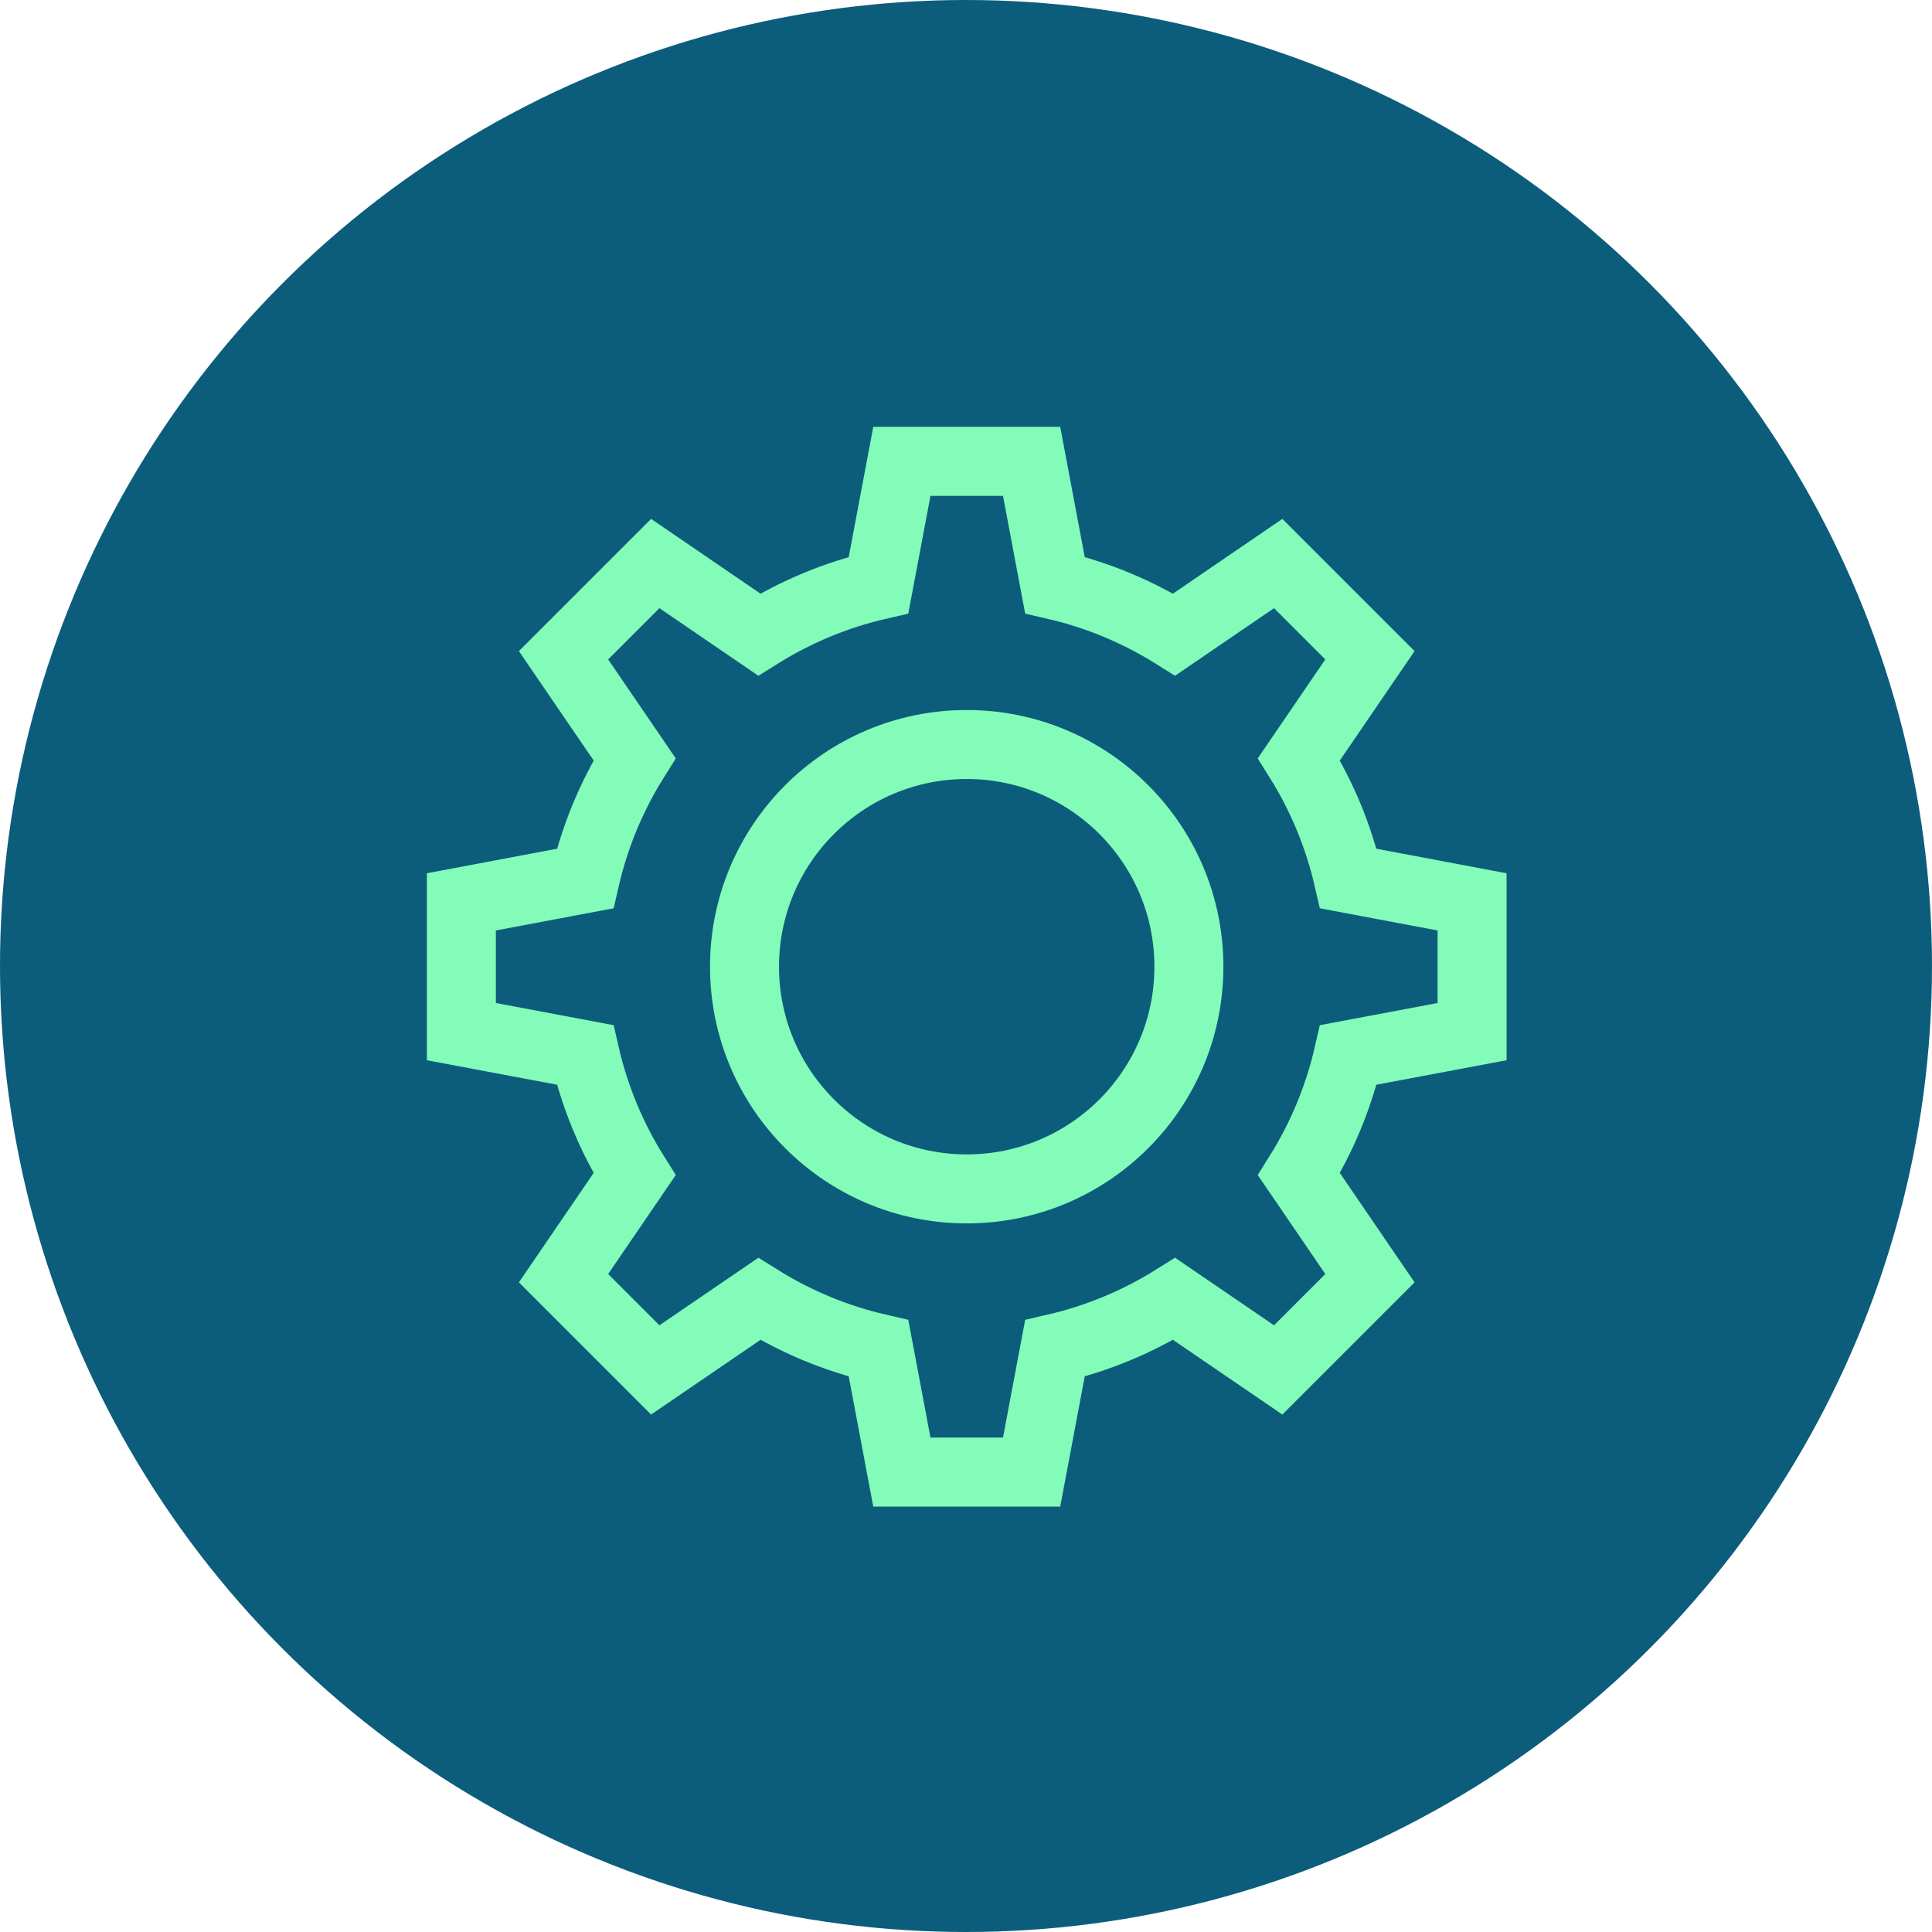
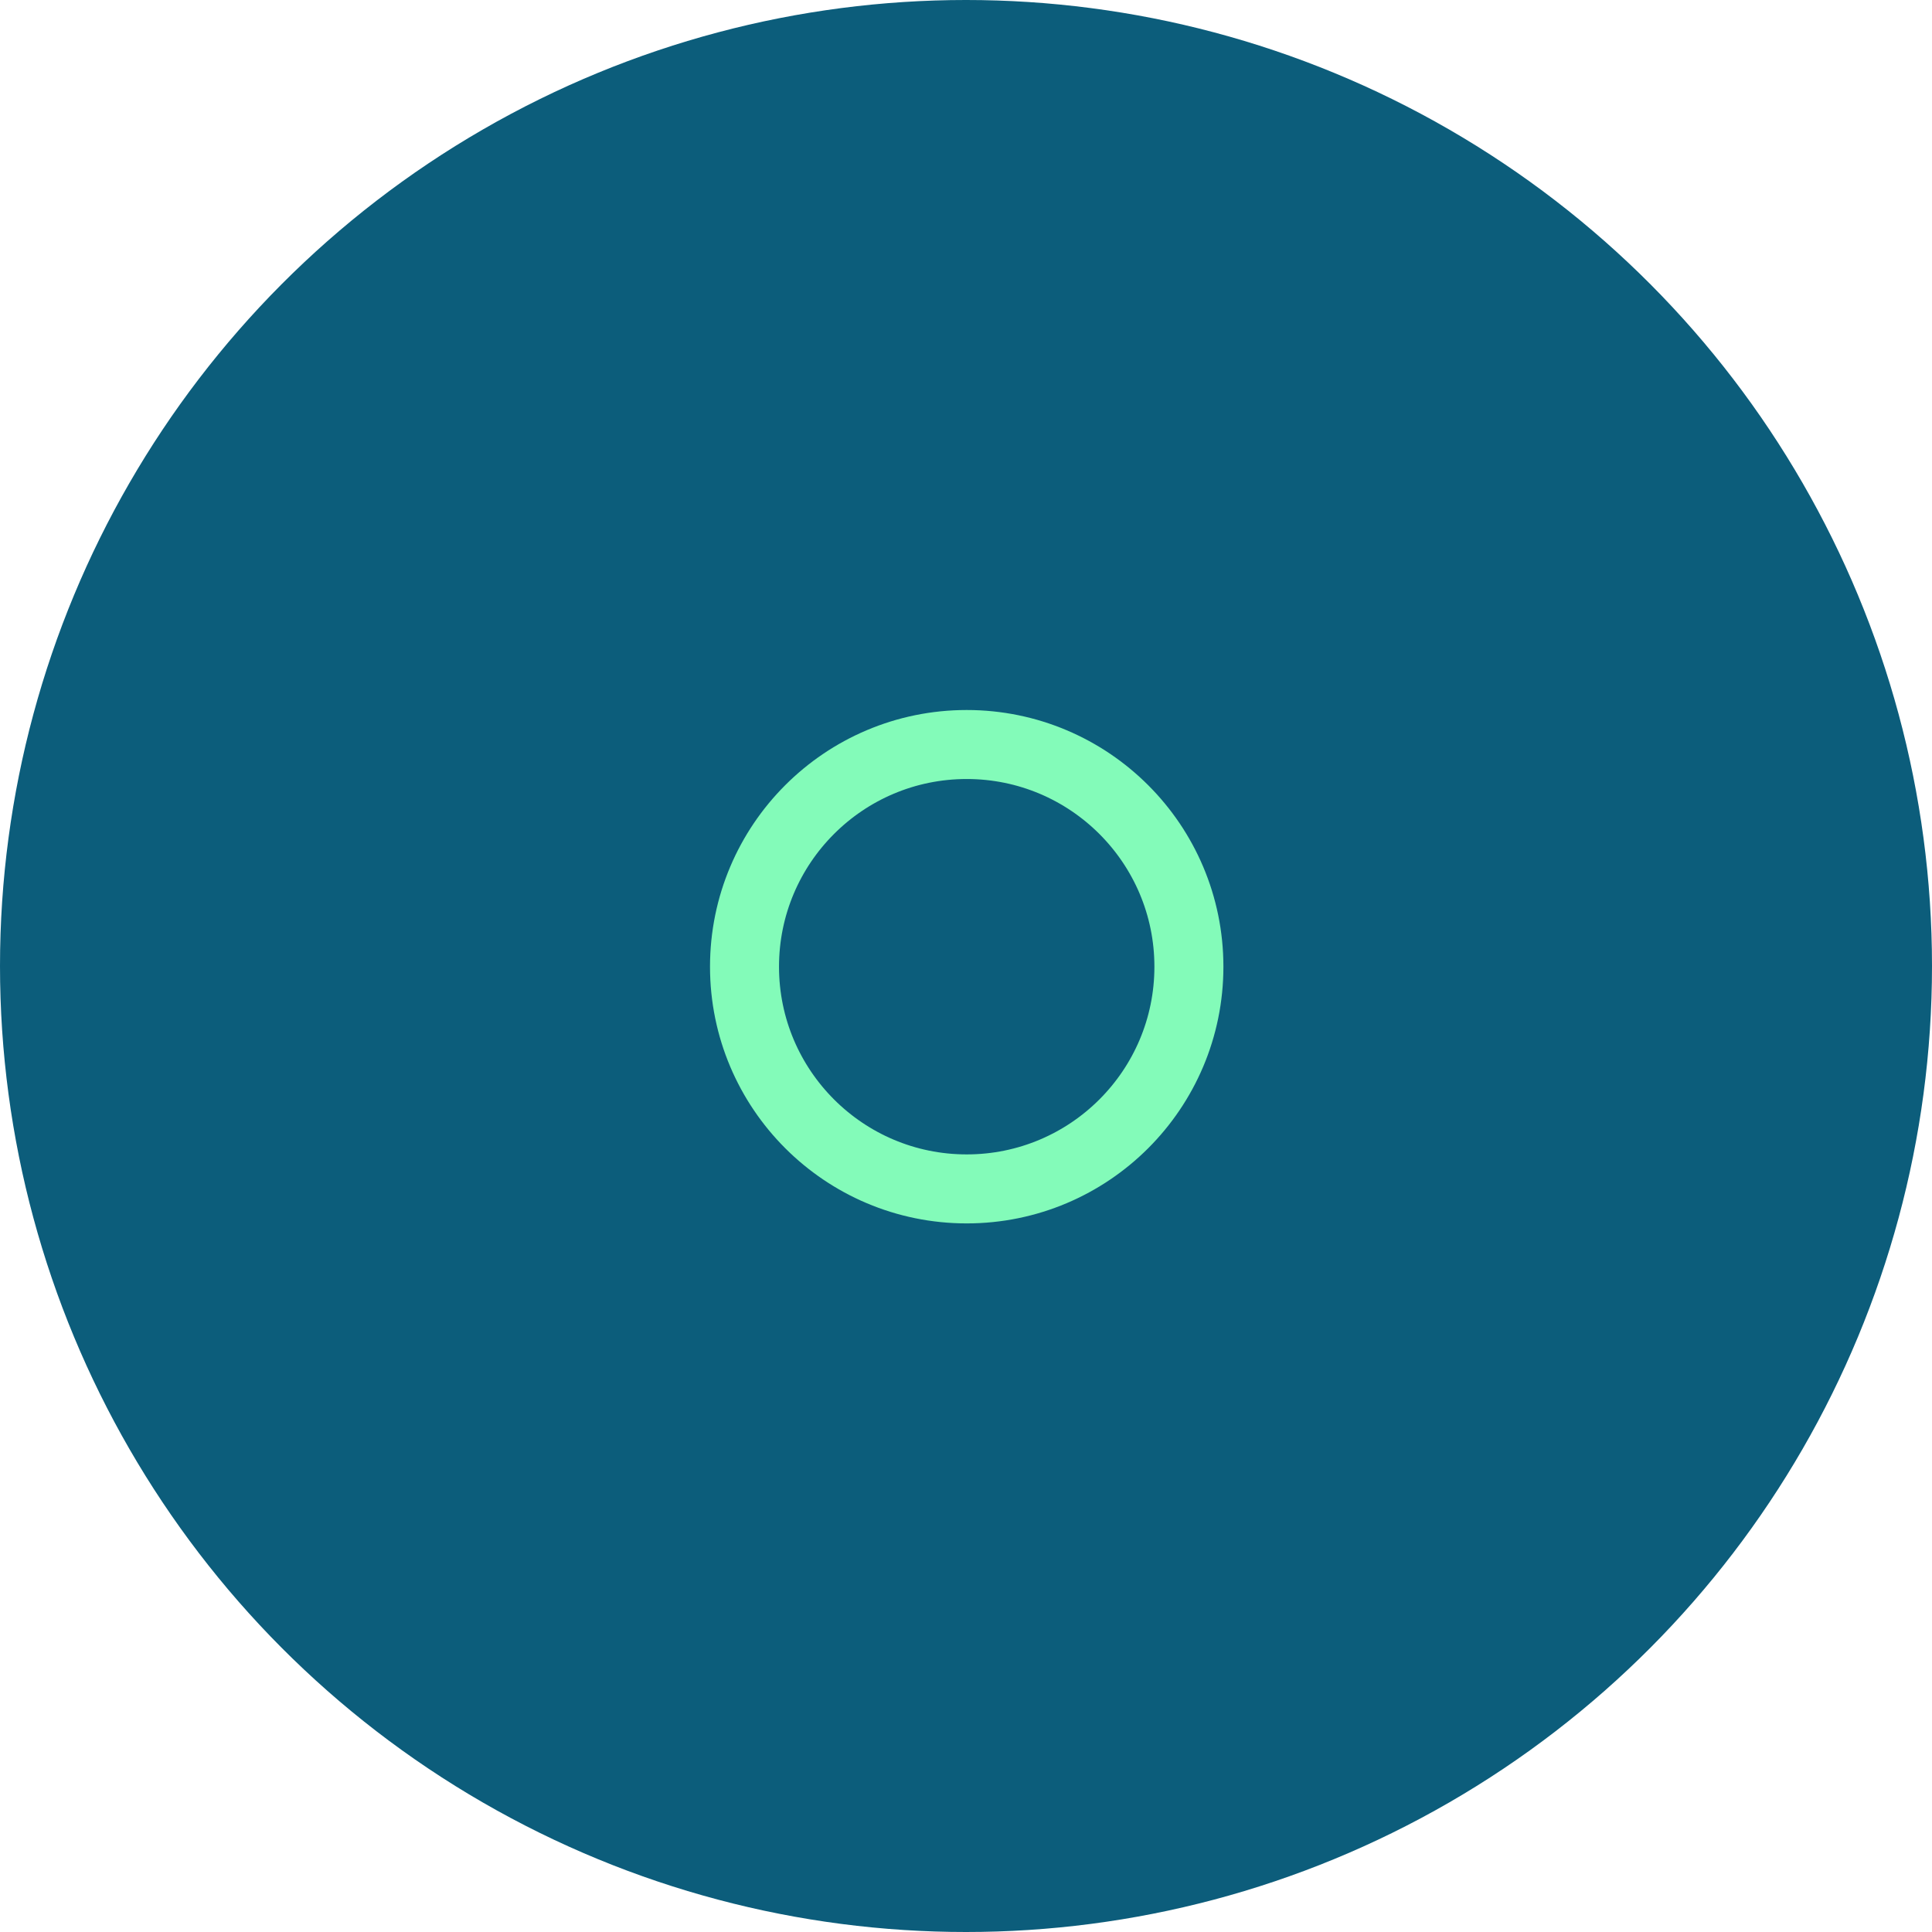
<svg xmlns="http://www.w3.org/2000/svg" width="56" height="56" viewBox="0 0 56 56" fill="none">
  <circle cx="28" cy="28" r="28" fill="#0C5D7B" />
-   <path d="M42.669 29.902V26.141L39.083 25.465C38.797 24.222 38.306 23.057 37.65 22.007L39.708 18.993L37.049 16.334L34.035 18.393C32.985 17.736 31.821 17.245 30.577 16.959L29.902 13.373H26.141L25.465 16.959C24.222 17.245 23.057 17.736 22.007 18.393L18.993 16.334L16.334 18.993L18.393 22.007C17.736 23.057 17.245 24.222 16.959 25.465L13.373 26.141V29.902L16.959 30.577C17.245 31.821 17.736 32.986 18.393 34.035L16.334 37.049L18.993 39.708L22.007 37.65C23.057 38.306 24.222 38.797 25.465 39.083L26.141 42.669H29.902L30.577 39.083C31.821 38.797 32.985 38.306 34.035 37.65L37.049 39.708L39.708 37.049L37.65 34.035C38.306 32.986 38.797 31.821 39.083 30.577L42.669 29.902Z" stroke="#83FBB9" stroke-width="2" stroke-miterlimit="10" />
  <path d="M34.461 28.02C34.461 31.578 31.576 34.461 28.02 34.461C24.464 34.461 21.58 31.576 21.58 28.02C21.58 24.464 24.464 21.58 28.02 21.58C31.576 21.58 34.461 24.464 34.461 28.02Z" stroke="#83FBB9" stroke-width="2" stroke-miterlimit="10" />
</svg>